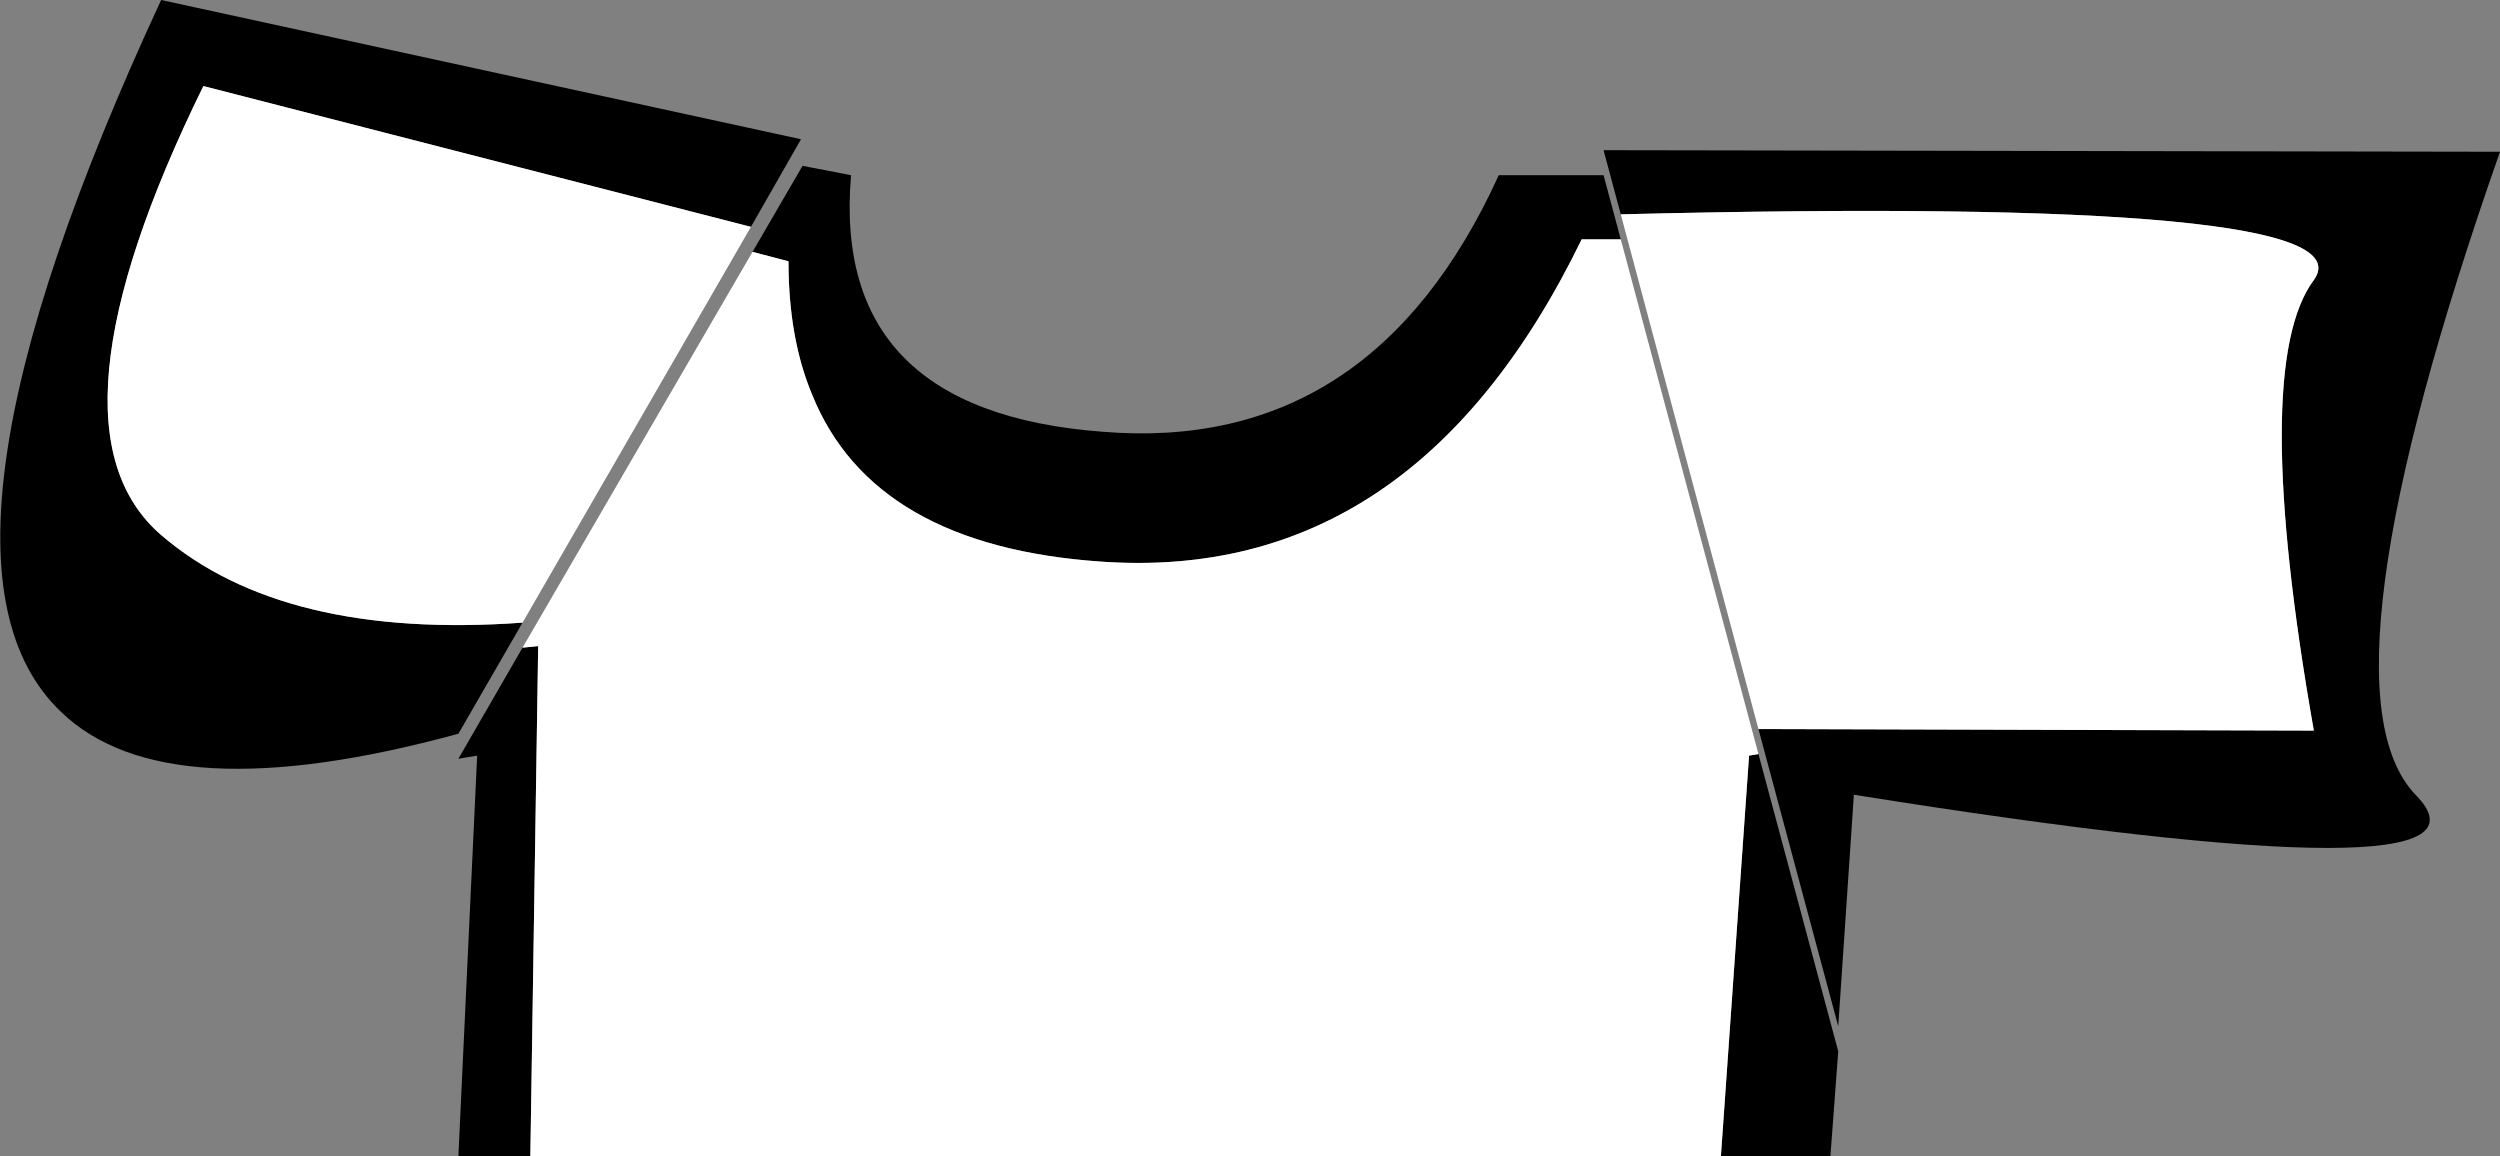
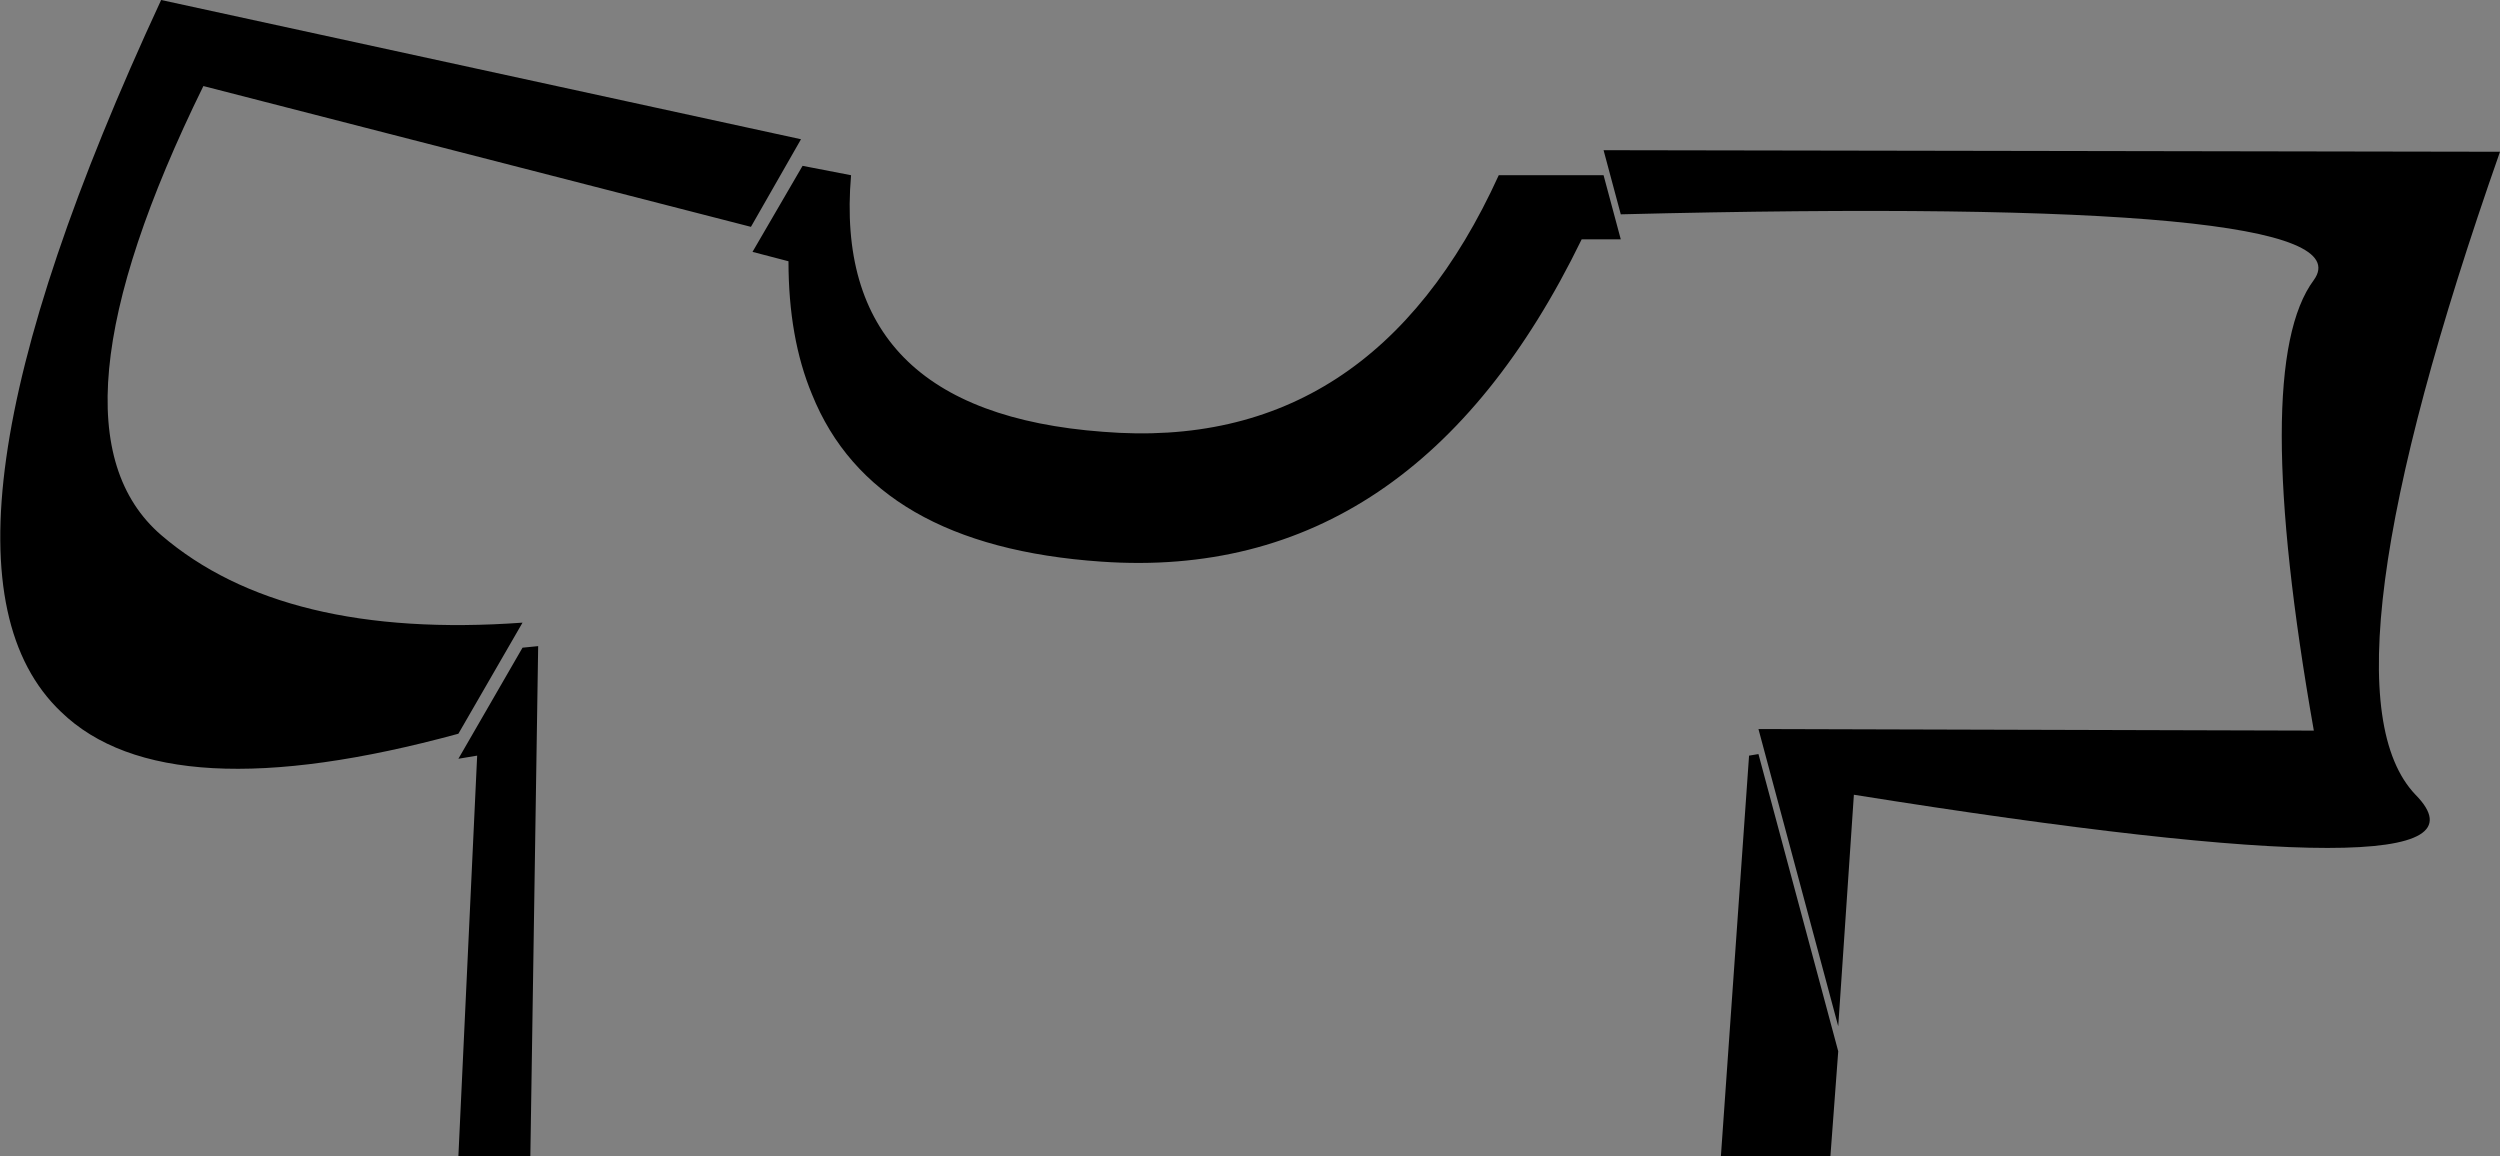
<svg xmlns="http://www.w3.org/2000/svg" height="36.95px" width="79.9px">
  <rect width="100%" height="100%" fill="#808080" stroke="none" />
  <g transform="matrix(1.0, 0.0, 0.0, 1.0, 39.2, 44.25)">
    <path d="M-15.15 -36.2 L-13.55 -38.95 -12.0 -38.65 Q-12.65 -31.1 -3.95 -30.45 4.65 -29.75 8.7 -38.65 L12.05 -38.65 12.6 -36.6 11.35 -36.6 Q6.0 -25.6 -4.0 -26.3 -11.3 -26.8 -13.25 -31.65 -14.0 -33.45 -14.0 -35.9 L-15.15 -36.2 M17.0 -20.15 L19.55 -10.65 19.3 -7.3 15.8 -7.3 16.7 -20.1 17.0 -20.15 M-22.25 -7.3 L-24.55 -7.3 -23.95 -20.1 -24.55 -20.0 -22.5 -23.55 -22.0 -23.6 -22.25 -7.3 M12.6 -37.4 L12.05 -39.45 40.7 -39.4 Q34.7 -22.3 38.0 -18.85 41.35 -15.45 20.05 -18.85 L19.55 -11.45 17.0 -20.95 34.75 -20.9 Q32.7 -32.55 34.75 -35.3 36.7 -38.0 12.6 -37.4 M-22.5 -24.35 L-24.55 -20.8 Q-33.9 -18.25 -37.25 -21.5 -42.35 -26.35 -34.05 -44.25 L-13.6 -39.8 -15.2 -37.0 -32.7 -41.5 Q-38.05 -30.6 -34.05 -27.15 -30.15 -23.8 -22.5 -24.35" fill="#000000" fill-rule="evenodd" stroke="none" />
-     <path d="M-15.15 -36.2 L-14.0 -35.9 Q-14.0 -33.45 -13.25 -31.65 -11.3 -26.8 -4.0 -26.3 6.0 -25.6 11.35 -36.6 L12.6 -36.6 17.0 -20.15 16.7 -20.1 15.8 -7.3 -22.25 -7.3 -22.0 -23.6 -22.5 -23.55 -15.15 -36.2 M17.0 -20.95 L12.6 -37.4 Q36.7 -38.0 34.75 -35.3 32.7 -32.55 34.75 -20.9 L17.0 -20.95 M-15.2 -37.0 L-22.5 -24.35 Q-30.15 -23.8 -34.05 -27.15 -38.05 -30.6 -32.7 -41.5 L-15.2 -37.0" fill="#ffffff" fill-rule="evenodd" stroke="none" />
  </g>
</svg>